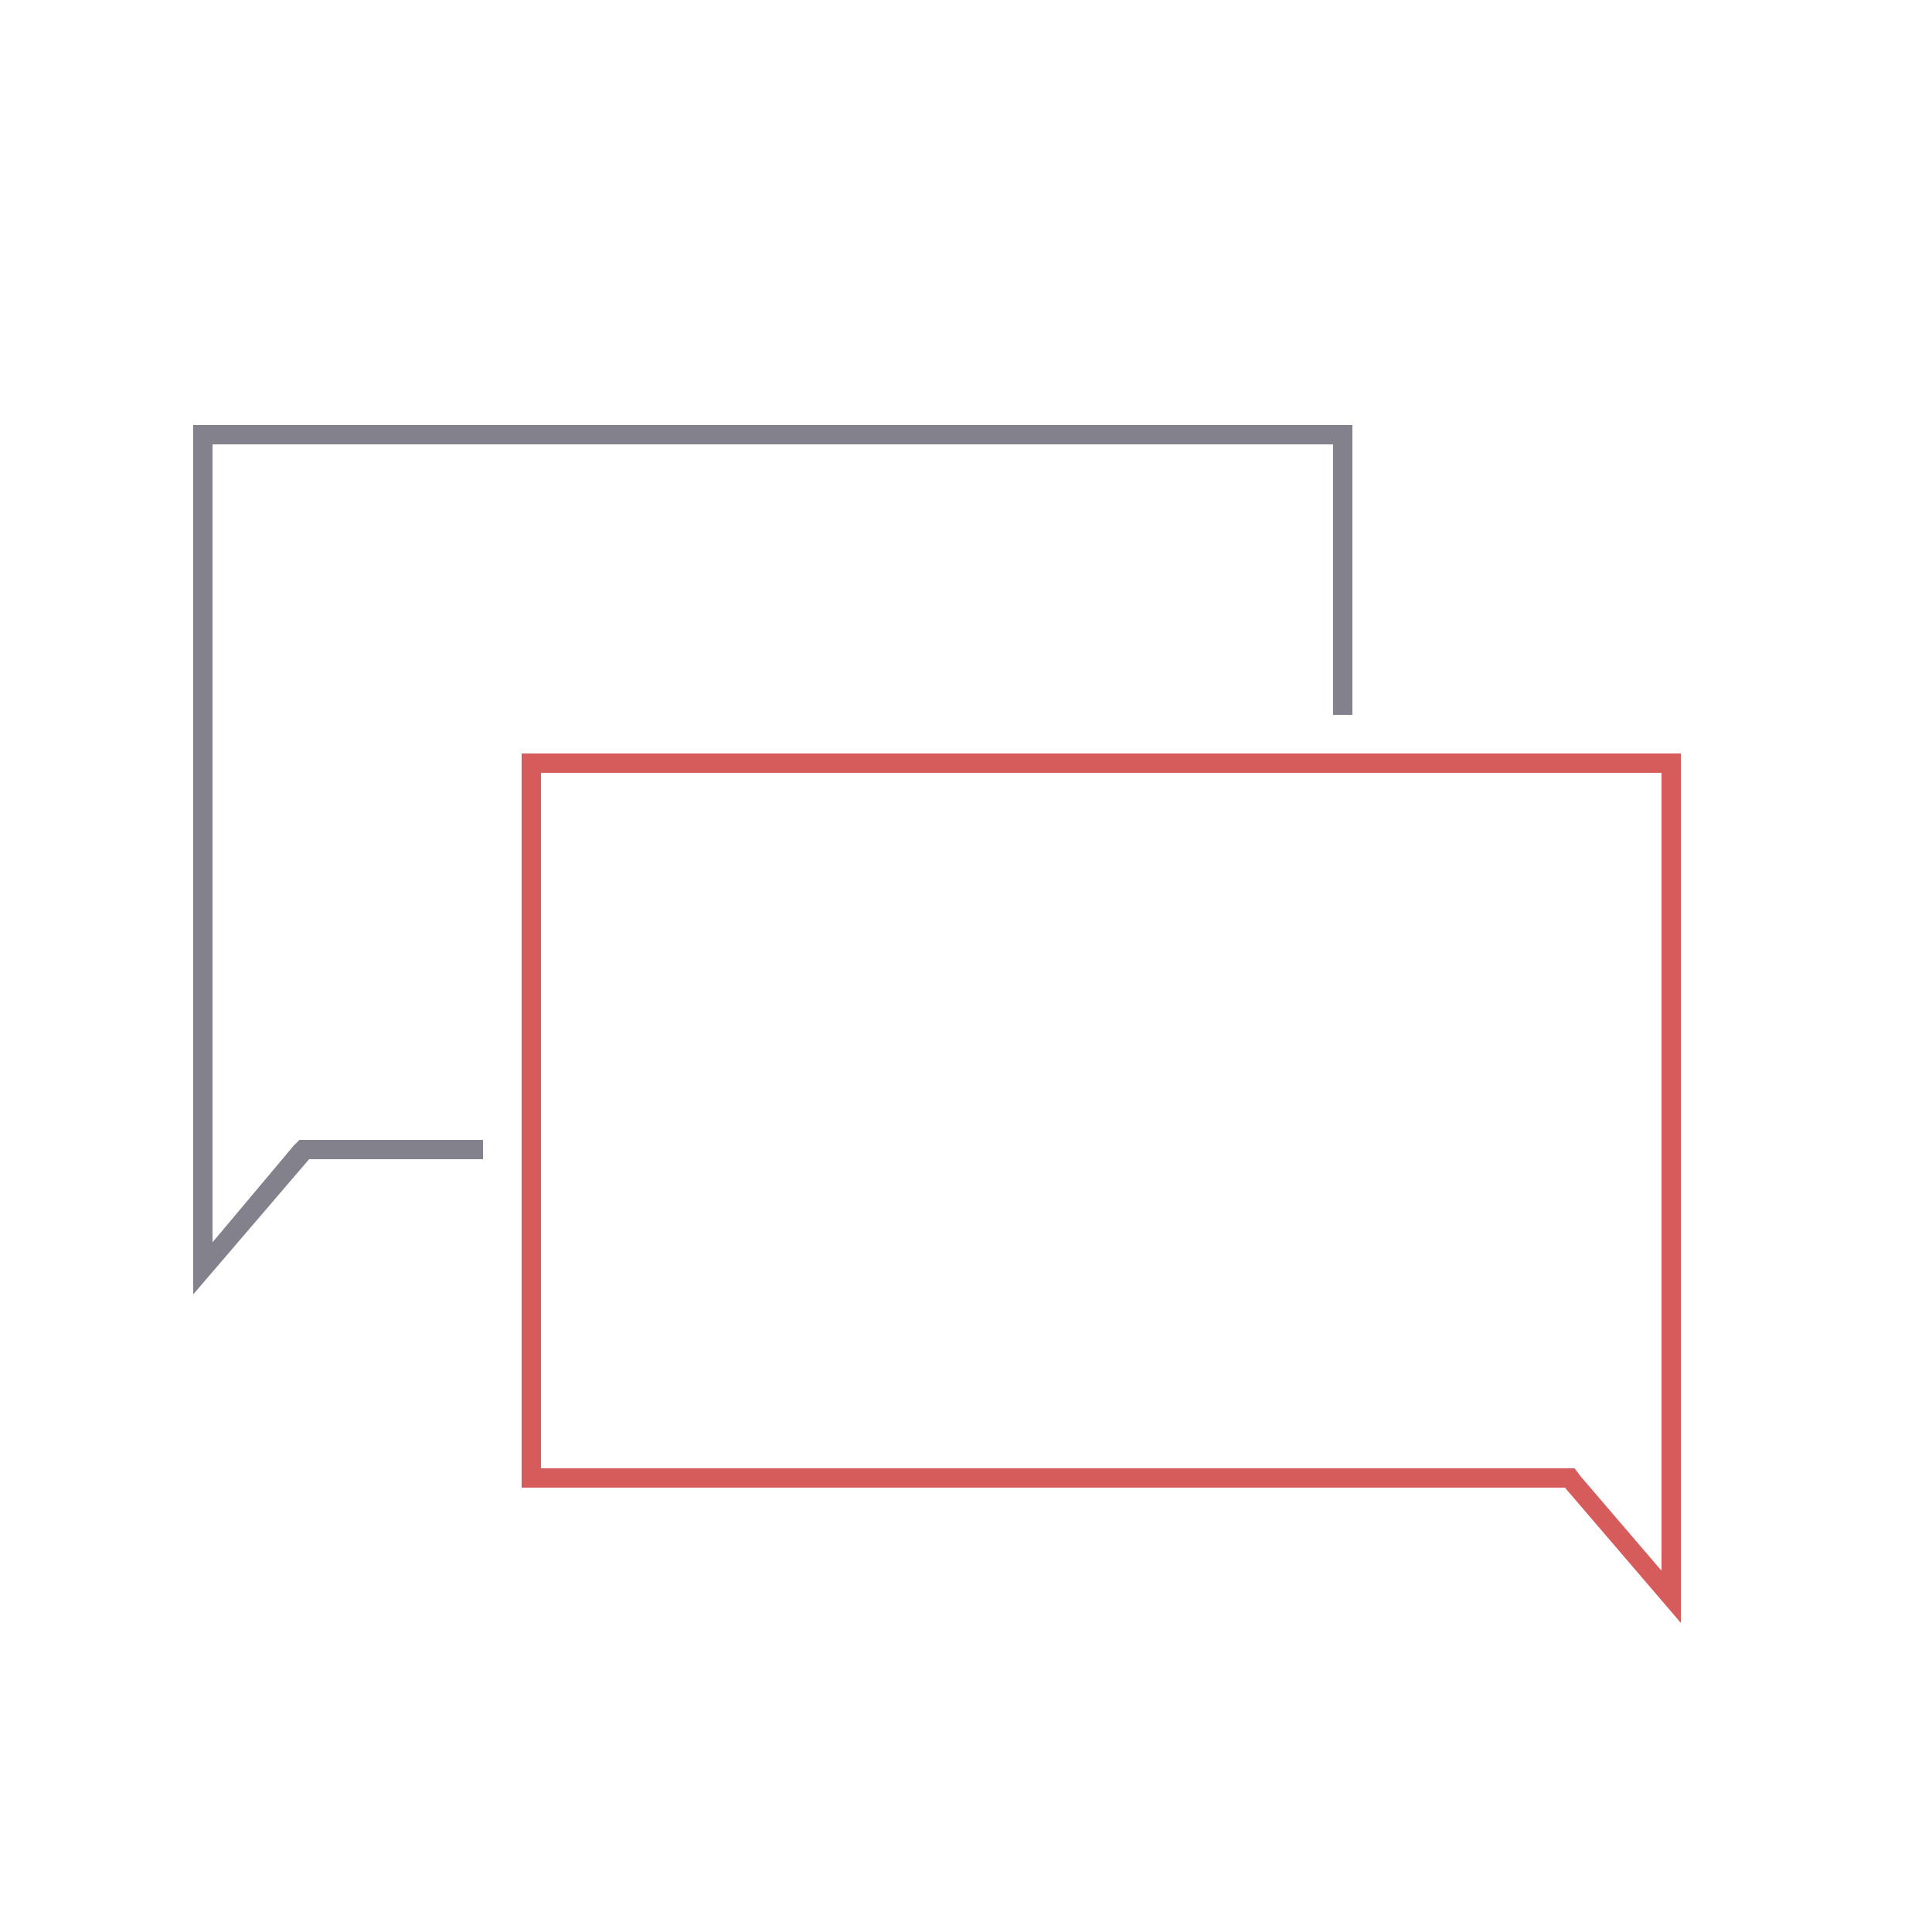
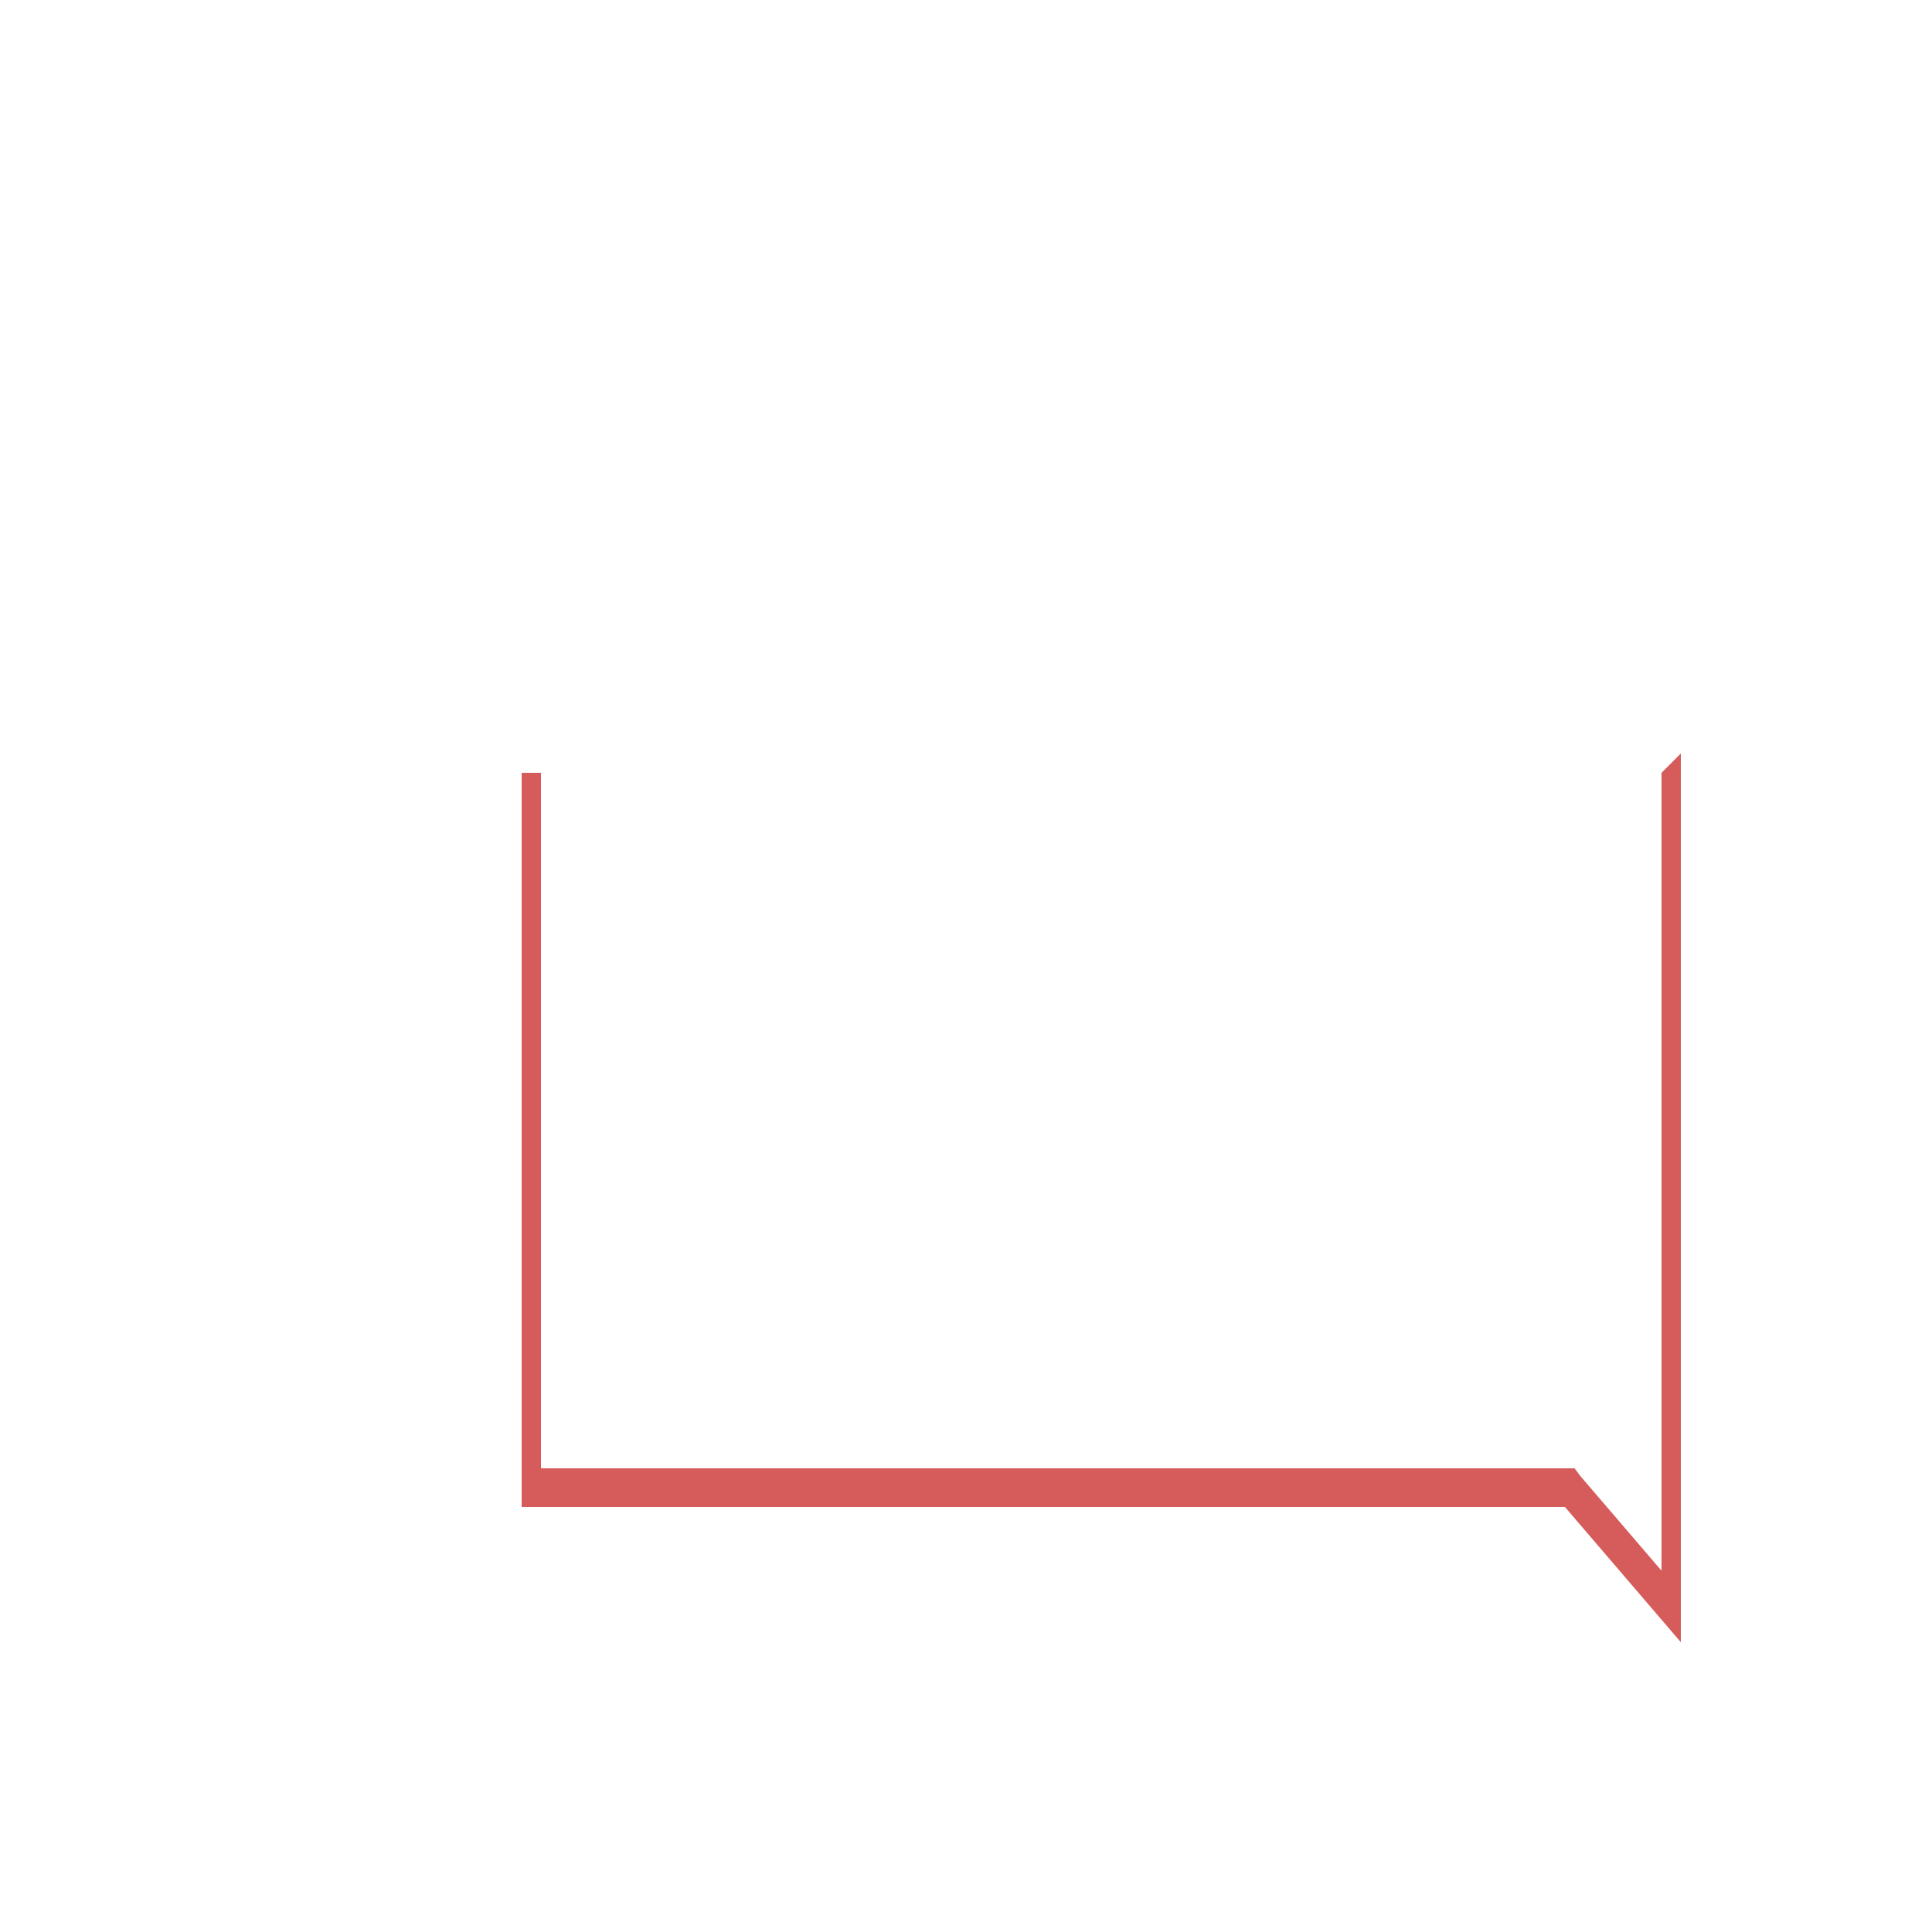
<svg xmlns="http://www.w3.org/2000/svg" version="1.1" id="Layer_1" x="0px" y="0px" viewBox="0 0 100 100" style="enable-background:new 0 0 100 100;" xml:space="preserve">
  <style type="text/css">
	.st0{fill:#D65B5B;}
	.st1{fill:#83818C;}
</style>
-   <path class="st0" d="M86,40v41.3l-4.2-4.9L81.5,76H81H28V40H86 M87,39H27v38h54l6,7V39L87,39z" />
-   <polygon class="st1" points="25,59 16,59 15.5,59 15.2,59.3 11,64.3 11,23 69,23 69,37 70,37 70,22 10,22 10,67 16,60 25,60 " />
+   <path class="st0" d="M86,40v41.3l-4.2-4.9L81.5,76H81H28V40H86 H27v38h54l6,7V39L87,39z" />
</svg>